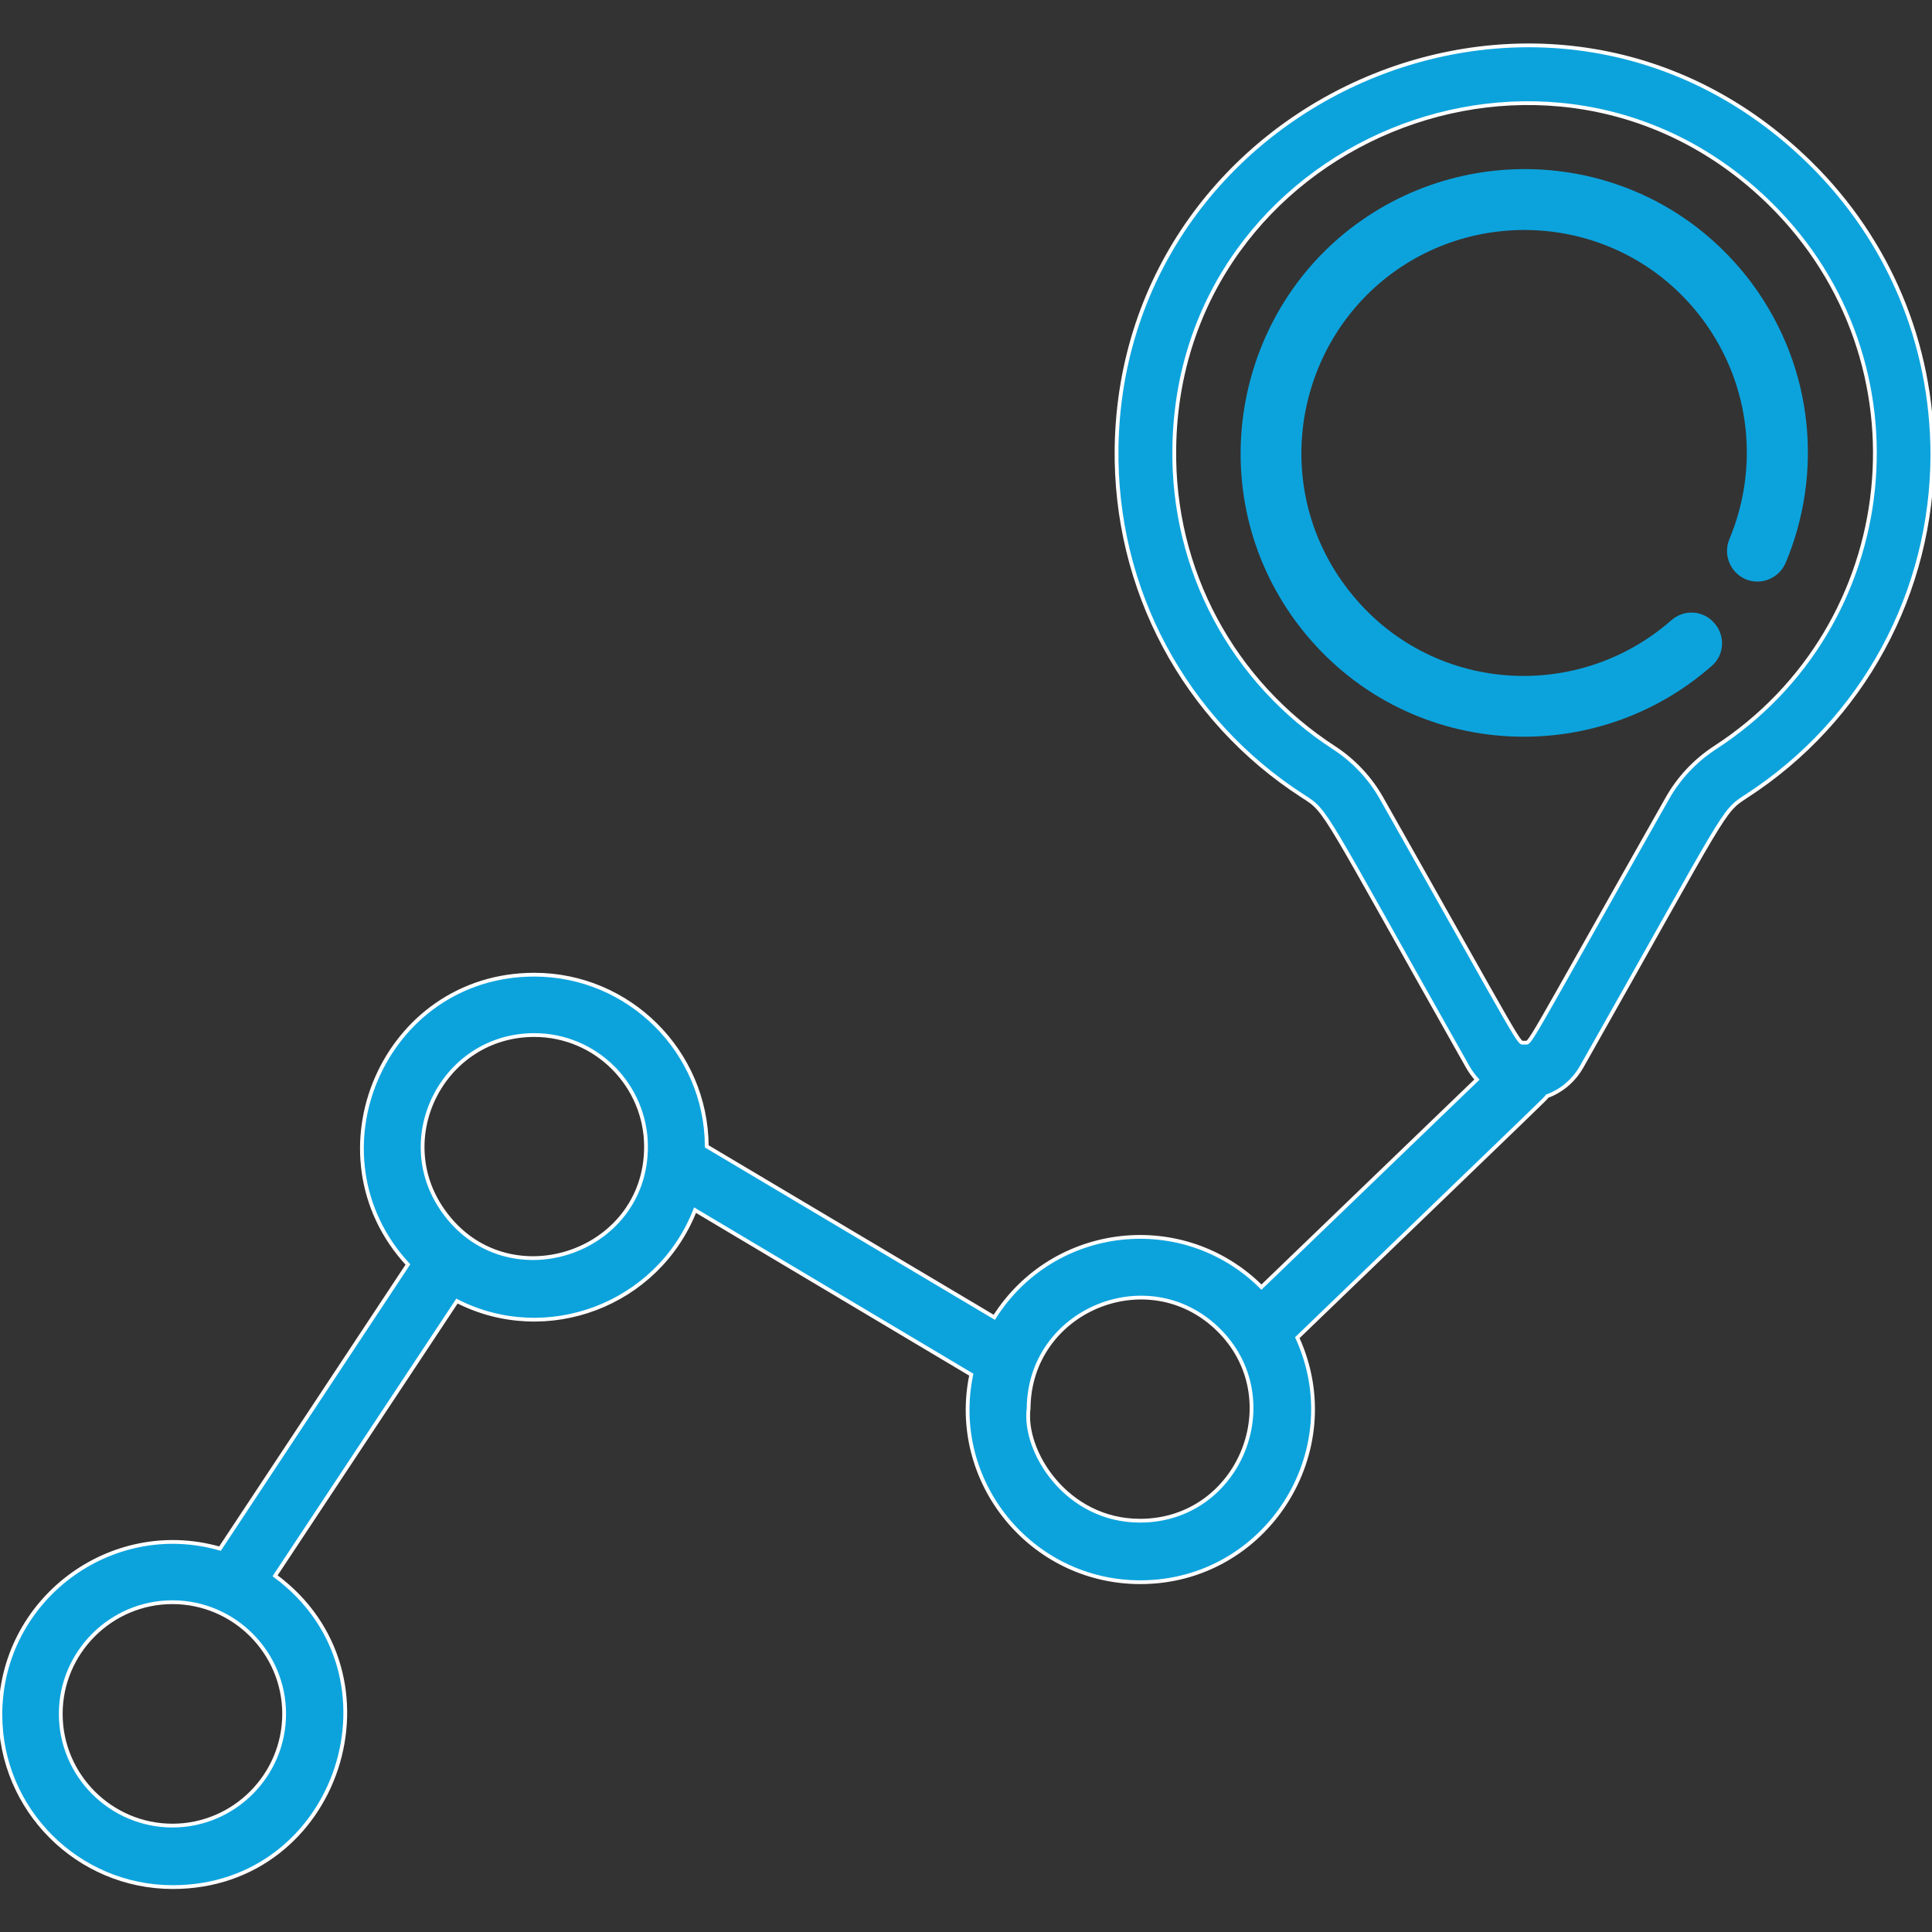
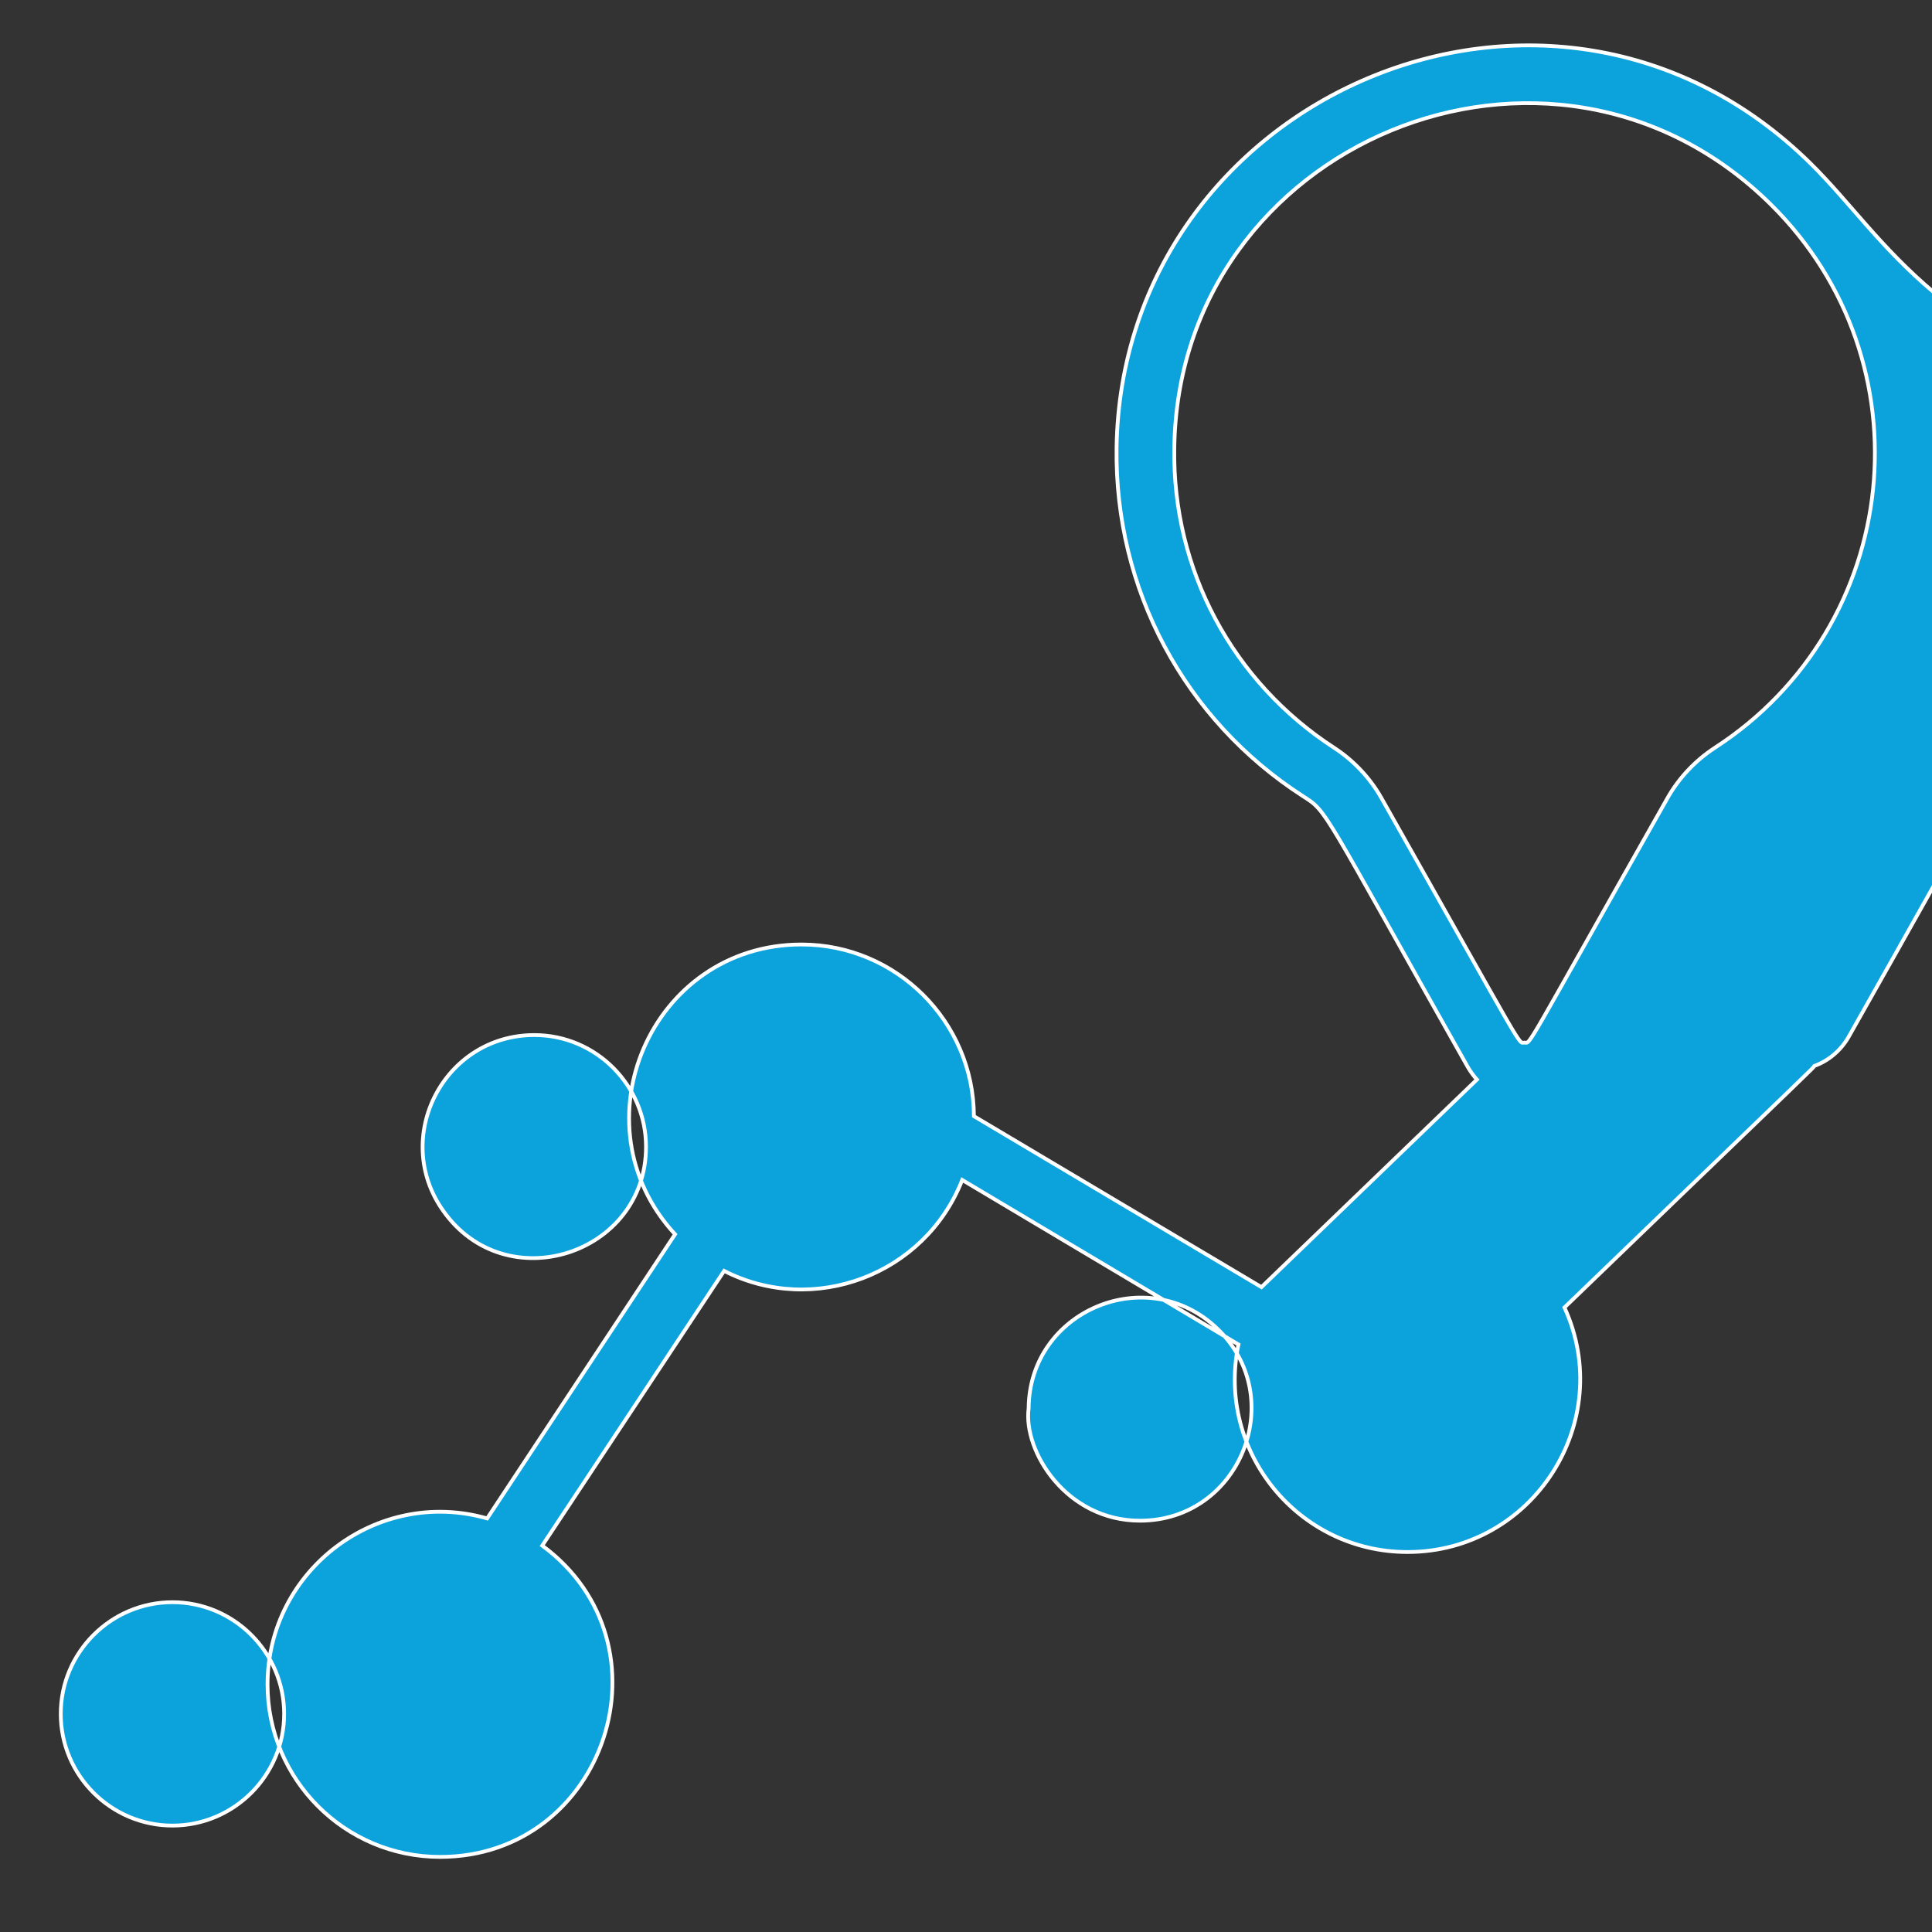
<svg xmlns="http://www.w3.org/2000/svg" version="1.1" id="Layer_1" x="0px" y="0px" viewBox="0 0 512 512" style="enable-background:new 0 0 512 512;" xml:space="preserve">
  <rect x="0" y="0" width="512" height="512" fill="#333333" stroke="none" />
  <style type="text/css">
	.st0{fill:#0CA3DD;stroke:#FFFFFF;stroke-miterlimit:10;}
	.st1{fill:#0CA3DD;}
</style>
-   <path class="st0" d="M479.8,43.3c-68.6-67.6-182.5-17.9-183.9,75.4c-0.5,37.4,17.9,72,49.4,92.3c6.6,4.2,4.6,2.6,43.7,71.8  c0.7,1.2,1.5,2.3,2.4,3.3l-57.1,55c-20.7-20.6-55.1-16.8-70.8,8l-76.2-45.3c-0.1-25.1-20.6-45.5-45.7-45.5  c-39.9,0-60.4,47.7-33.5,76.8l-49.8,75.3c-29-8.3-58.2,13.6-58.2,44c0,25.2,20.5,45.7,45.7,45.7c44,0,62.5-56.4,27.1-82.5l48.2-72.8  c23.7,12.1,53.2,1.1,63.1-24.1l73.2,43.6c-5.9,28.3,15.8,55,44.8,55c33.3,0,55.4-34.6,41.6-64.8c69.8-67.3,65.5-63,66.2-64  c3.6-1.3,6.9-3.9,9.1-7.7c39.1-69.1,37.1-67.5,43.7-71.8c30.9-20,49.3-54,49.3-90.7C512,91.1,500.6,63.8,479.8,43.3z M75.3,454.2  c0,16.3-13.3,29.6-29.6,29.6s-29.6-13.3-29.6-29.6c0-16.3,13.3-29.6,29.6-29.6S75.3,437.9,75.3,454.2z M117.4,320.8  c-13.7-19.4,0.2-46.5,24.2-46.5c16.4,0,29.6,13.4,29.6,29.6C171.2,332.5,134,344.5,117.4,320.8z M302.1,403  c-19.5,0-31-18.4-29.5-29.8c0.2-25.9,31.5-39,50.1-21C341.6,370.5,328.7,403,302.1,403z M454.4,198.2c-5.2,3.4-9.5,8-12.5,13.3  c-38.9,68.7-36.1,64.8-37.9,64.8c-1.8,0,1,4-37.9-64.8c-3-5.3-7.3-9.9-12.5-13.3c-27-17.5-42.9-47.2-42.4-79.4  C312.2,37.8,411-3.3,469.2,54.1C511.5,95.8,504.3,165.9,454.4,198.2z" />
-   <path class="st1" d="M464.5,75.4c-25.4-34.4-72.6-39.9-105.2-15.9c-32.7,24.1-40.9,71.2-15.9,105.2c26.7,36.1,77.6,40.4,110.2,11.8  c3.4-2.9,3.7-8,0.7-11.4s-8-3.7-11.4-0.7c-25.7,22.5-65.6,19.1-86.5-9.3c-19.7-26.7-13.2-63.6,12.4-82.6  c25.6-18.9,62.7-14.5,82.6,12.4c12.8,17.4,14.7,39.4,6.9,58c-1.7,4.1,0.2,8.8,4.3,10.6c4.1,1.7,8.8-0.2,10.6-4.3  C482.9,126.2,481.1,98.1,464.5,75.4z" />
+   <path class="st0" d="M479.8,43.3c-68.6-67.6-182.5-17.9-183.9,75.4c-0.5,37.4,17.9,72,49.4,92.3c6.6,4.2,4.6,2.6,43.7,71.8  c0.7,1.2,1.5,2.3,2.4,3.3l-57.1,55l-76.2-45.3c-0.1-25.1-20.6-45.5-45.7-45.5  c-39.9,0-60.4,47.7-33.5,76.8l-49.8,75.3c-29-8.3-58.2,13.6-58.2,44c0,25.2,20.5,45.7,45.7,45.7c44,0,62.5-56.4,27.1-82.5l48.2-72.8  c23.7,12.1,53.2,1.1,63.1-24.1l73.2,43.6c-5.9,28.3,15.8,55,44.8,55c33.3,0,55.4-34.6,41.6-64.8c69.8-67.3,65.5-63,66.2-64  c3.6-1.3,6.9-3.9,9.1-7.7c39.1-69.1,37.1-67.5,43.7-71.8c30.9-20,49.3-54,49.3-90.7C512,91.1,500.6,63.8,479.8,43.3z M75.3,454.2  c0,16.3-13.3,29.6-29.6,29.6s-29.6-13.3-29.6-29.6c0-16.3,13.3-29.6,29.6-29.6S75.3,437.9,75.3,454.2z M117.4,320.8  c-13.7-19.4,0.2-46.5,24.2-46.5c16.4,0,29.6,13.4,29.6,29.6C171.2,332.5,134,344.5,117.4,320.8z M302.1,403  c-19.5,0-31-18.4-29.5-29.8c0.2-25.9,31.5-39,50.1-21C341.6,370.5,328.7,403,302.1,403z M454.4,198.2c-5.2,3.4-9.5,8-12.5,13.3  c-38.9,68.7-36.1,64.8-37.9,64.8c-1.8,0,1,4-37.9-64.8c-3-5.3-7.3-9.9-12.5-13.3c-27-17.5-42.9-47.2-42.4-79.4  C312.2,37.8,411-3.3,469.2,54.1C511.5,95.8,504.3,165.9,454.4,198.2z" />
</svg>